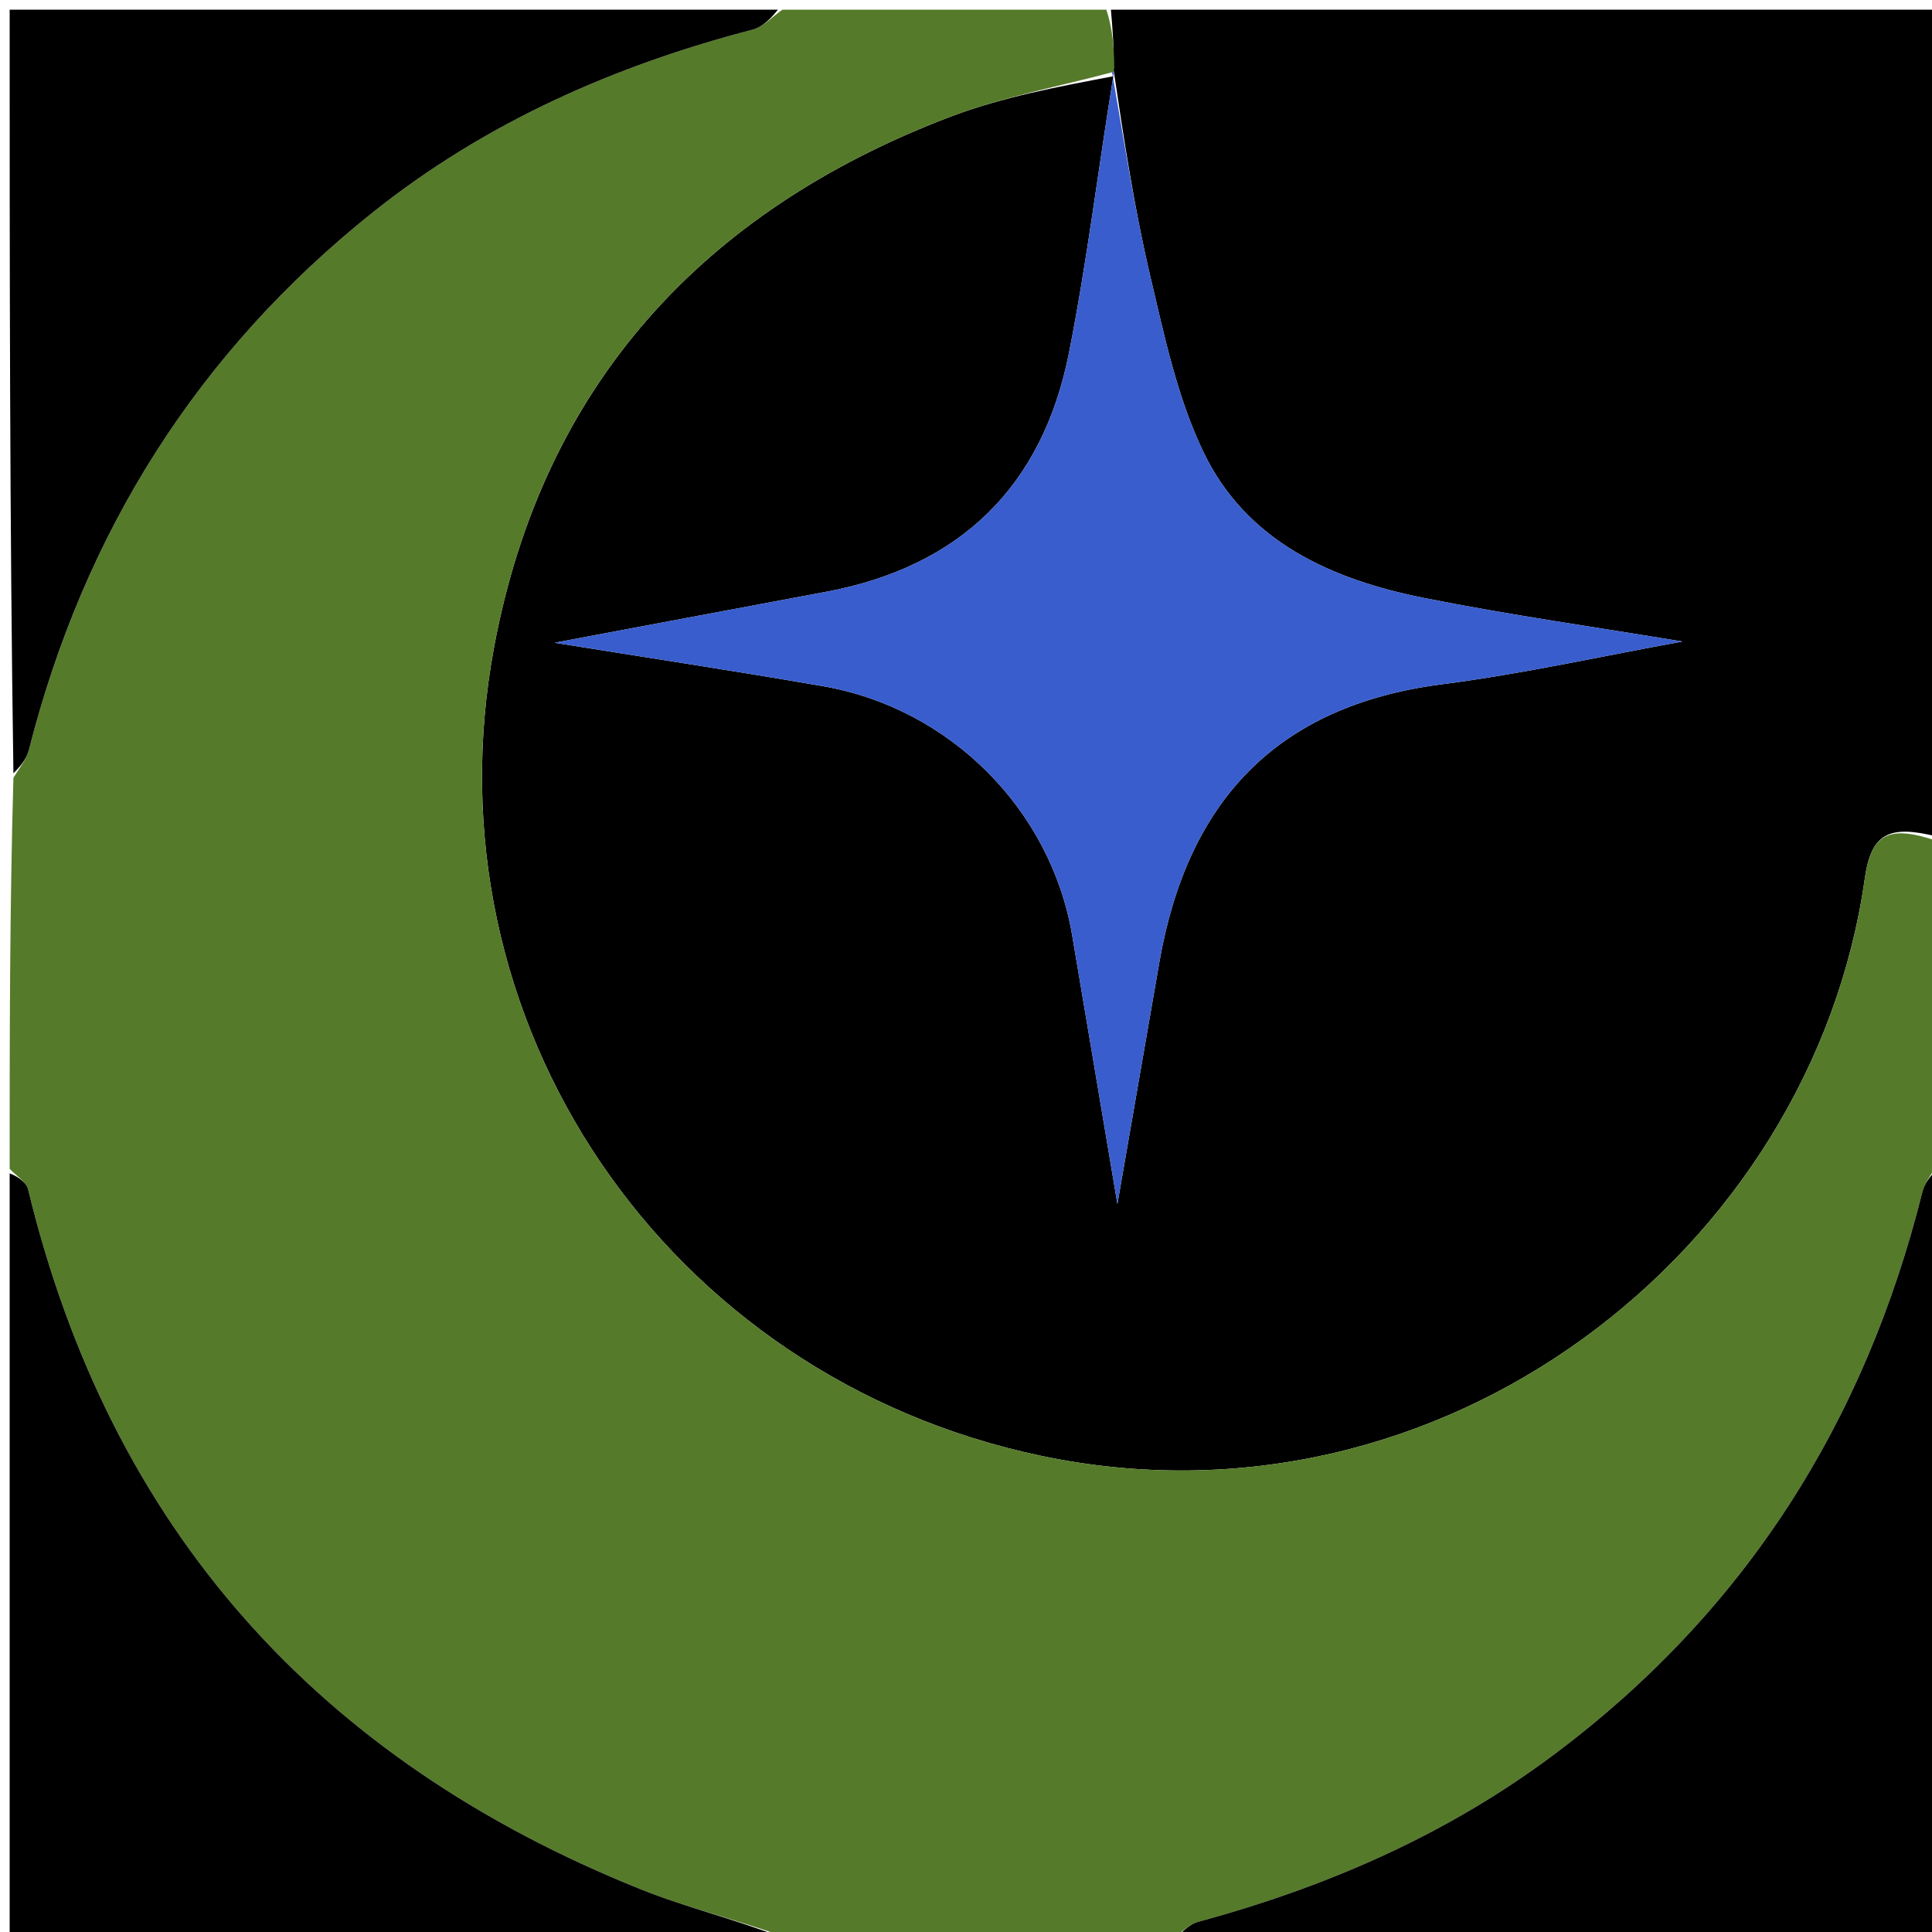
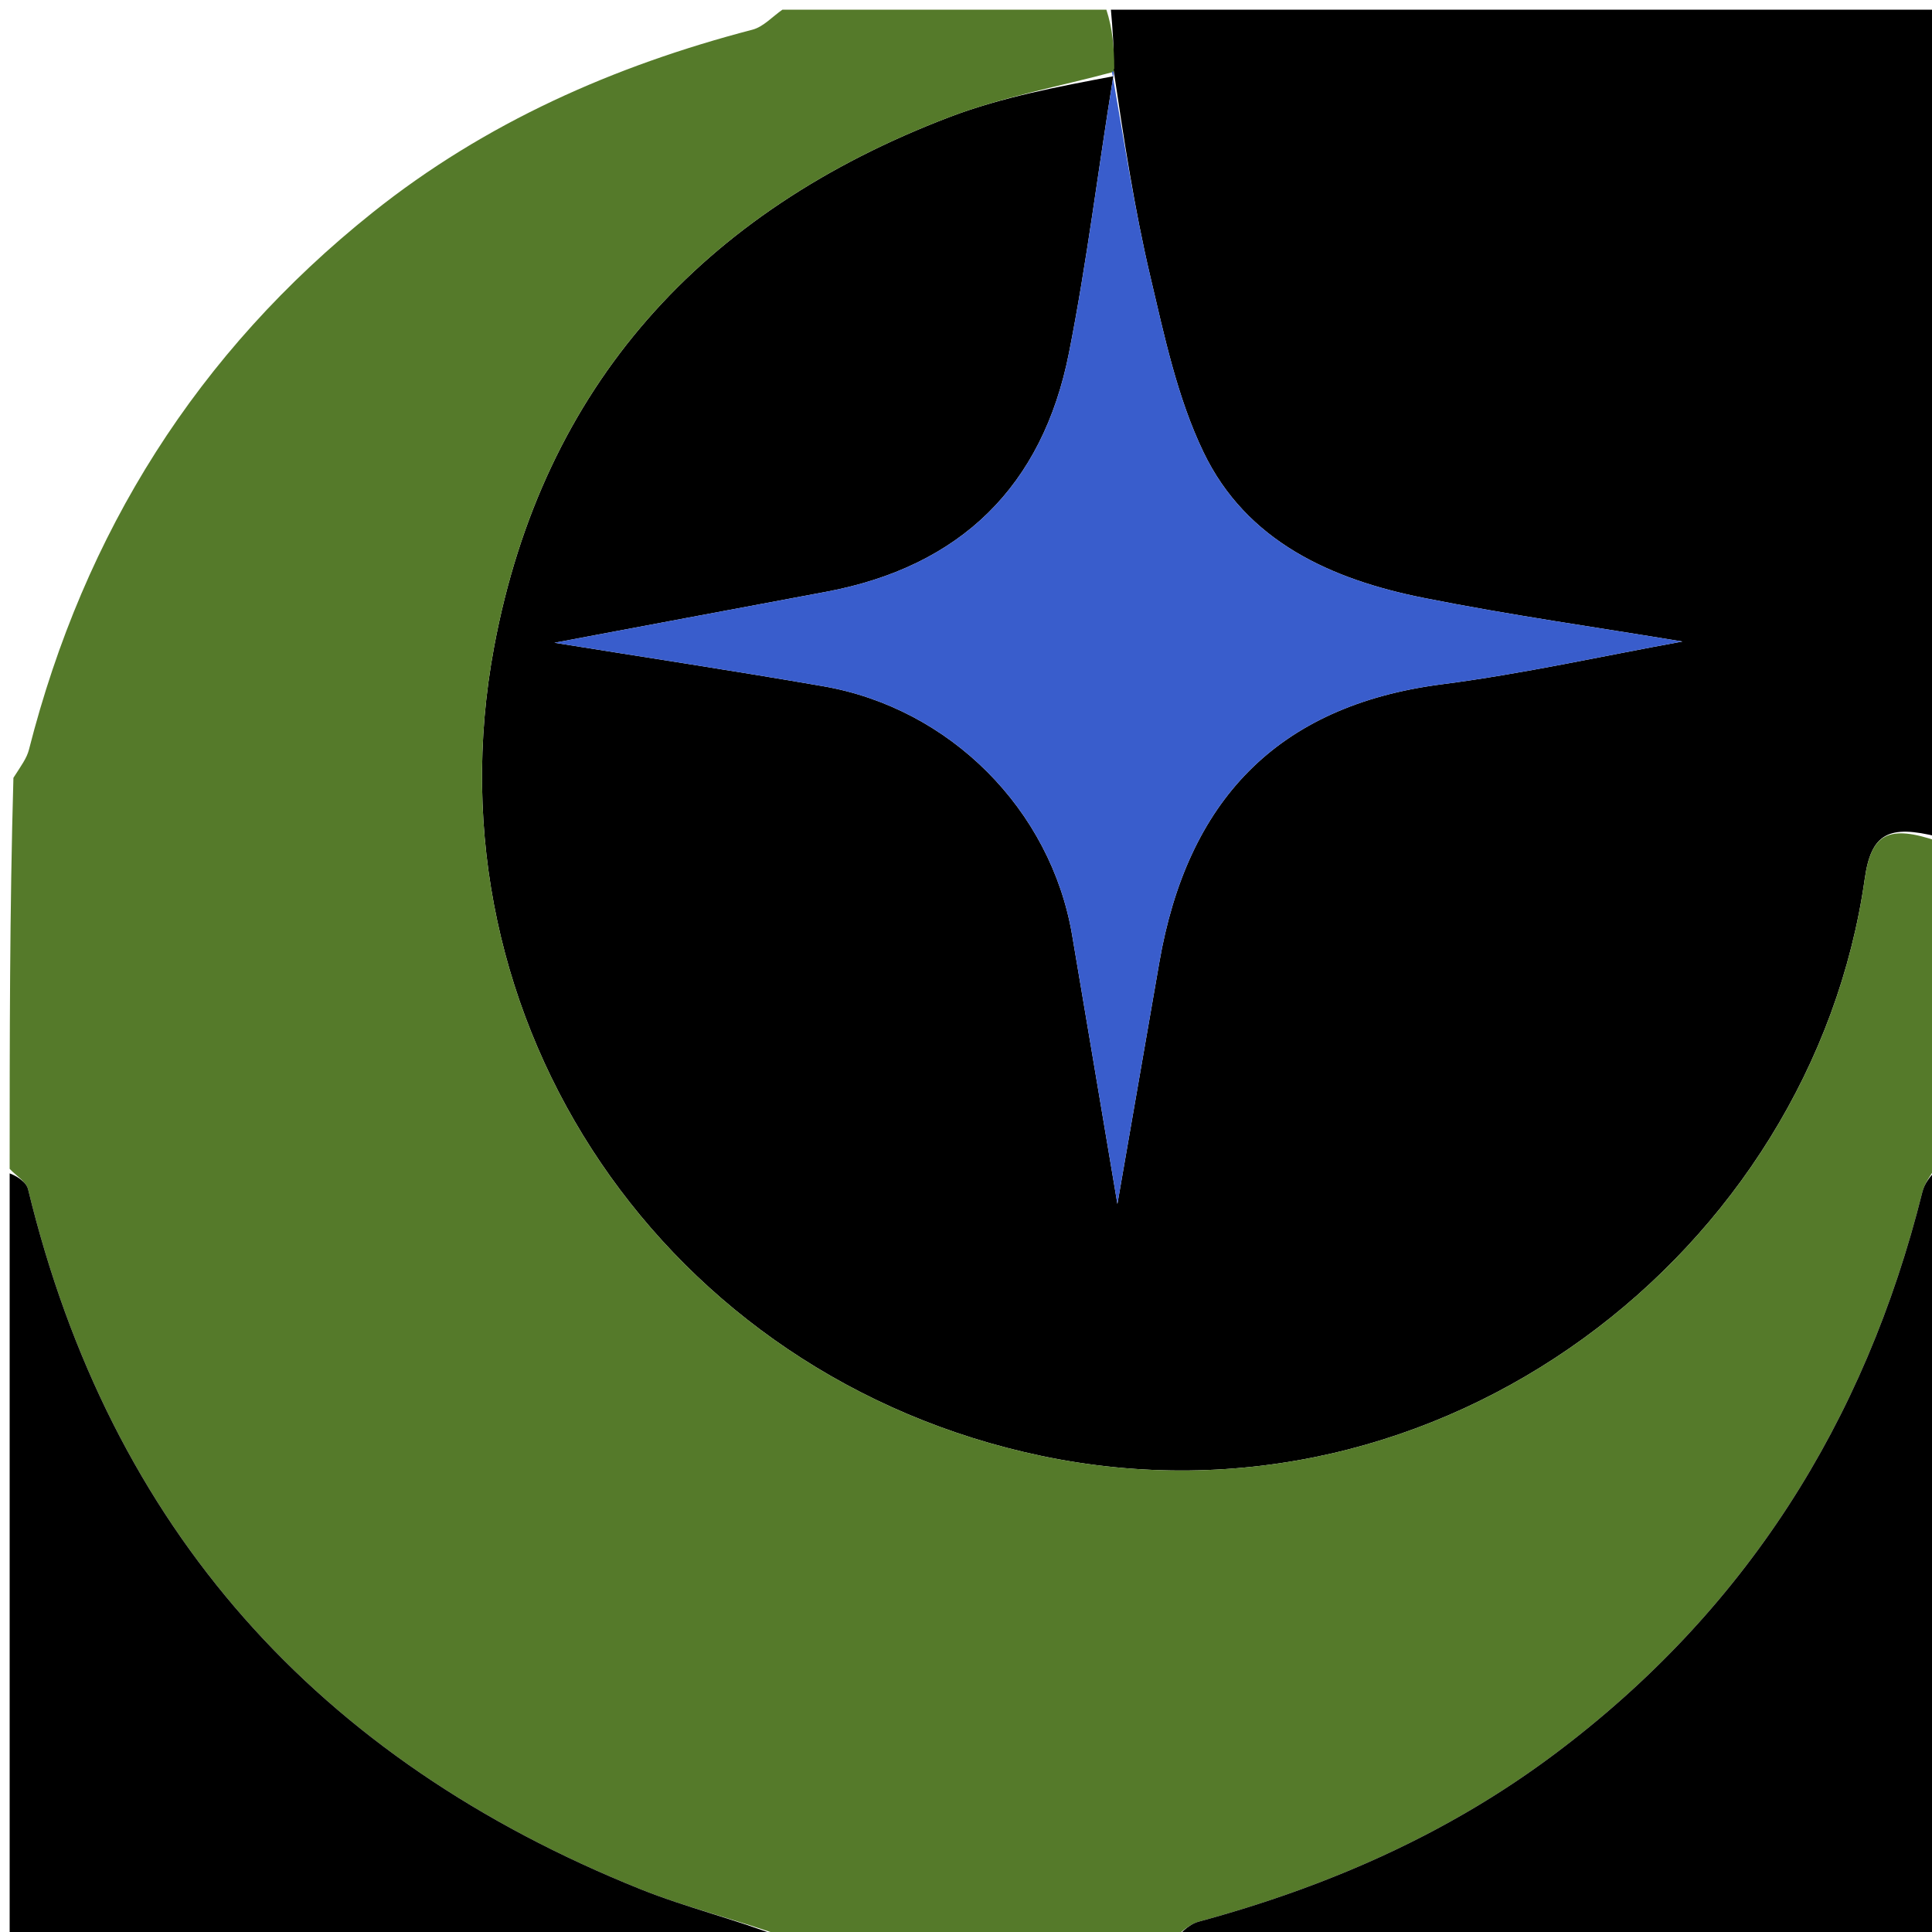
<svg xmlns="http://www.w3.org/2000/svg" version="1.1" id="Layer_1" x="0px" y="0px" width="100%" viewBox="0 0 200 200" enable-background="new 0 0 200 200" xml:space="preserve">
  <path fill="#000000" opacity="1" stroke="none" d=" M115,1   C143.594,1 172.187,1 201,1   C201,29.354 201,57.708 200.621,86.625   C195.524,85.339 193.707,86.259 193.04,90.962   C187.573,129.465 149.292,159.423 107.782,150.708   C68.999,142.565 43.874,105.866 51.152,66.962   C56.214,39.899 72.744,21.864 98.289,12.119   C103.788,10.022 109.679,8.953 115.249,7.892   C113.65,17.764 112.502,27.215 110.659,36.528   C107.927,50.342 99.426,58.666 85.482,61.269   C75.851,63.066 66.224,64.881 57.396,66.538   C66.158,67.948 75.694,69.391 85.195,71.035   C98.349,73.31 108.786,83.817 110.985,96.801   C112.498,105.735 113.996,114.672 115.673,124.635   C117.233,115.649 118.627,107.638 120.014,99.626   C122.884,83.044 132.074,73.056 149.256,70.84   C157.707,69.751 166.057,67.878 174.166,66.411   C165.421,64.957 156.358,63.683 147.396,61.897   C137.818,59.988 129.031,56.062 124.581,46.798   C121.867,41.148 120.53,34.768 119.076,28.598   C117.435,21.626 116.356,14.522 115.269,7.169   C115.337,4.908 115.169,2.954 115,1  z" />
  <path fill="#557A2A" opacity="1" stroke="none" d=" M114.531,1   C115.169,2.954 115.337,4.908 115.348,7.099   C115.19,7.337 115.39,7.41 115.39,7.41   C109.679,8.953 103.788,10.022 98.289,12.119   C72.744,21.864 56.214,39.899 51.152,66.962   C43.874,105.866 68.999,142.565 107.782,150.708   C149.292,159.423 187.573,129.465 193.04,90.962   C193.707,86.259 195.524,85.339 200.621,87.093   C201,98.021 201,109.042 200.611,120.484   C199.808,121.733 199.222,122.518 199.003,123.395   C193.055,147.231 180.656,166.818 160.89,181.613   C149.805,189.91 137.393,195.319 124.103,198.925   C122.964,199.234 122.029,200.291 121,201   C107.979,201 94.958,201 81.517,200.611   C76.15,198.686 71.068,197.485 66.277,195.559   C32.929,182.157 11.443,158.307 2.911,123.132   C2.713,122.315 1.656,121.706 1,121   C1,107.646 1,94.292 1.389,80.518   C2.192,79.269 2.774,78.482 2.997,77.604   C8.717,55.13 20.439,36.474 38.584,21.991   C50.219,12.705 63.544,6.815 77.891,3.074   C79.03,2.776 79.968,1.709 81,1   C92.021,1 103.042,1 114.531,1  z" />
  <path fill="#000000" opacity="1" stroke="none" d=" M121.469,201   C122.029,200.291 122.964,199.234 124.103,198.925   C137.393,195.319 149.805,189.91 160.89,181.613   C180.656,166.818 193.055,147.231 199.003,123.395   C199.222,122.518 199.808,121.733 200.611,120.953   C201,147.594 201,174.187 201,201   C174.646,201 148.292,201 121.469,201  z" />
  <path fill="#000000" opacity="1" stroke="none" d=" M1,121.469   C1.656,121.706 2.713,122.315 2.911,123.132   C11.443,158.307 32.929,182.157 66.277,195.559   C71.068,197.485 76.15,198.686 81.049,200.611   C54.406,201 27.813,201 1,201   C1,174.646 1,148.292 1,121.469  z" />
-   <path fill="#000000" opacity="1" stroke="none" d=" M80.531,1   C79.968,1.709 79.03,2.776 77.891,3.074   C63.544,6.815 50.219,12.705 38.584,21.991   C20.439,36.474 8.717,55.13 2.997,77.604   C2.774,78.482 2.192,79.269 1.389,80.049   C1,53.739 1,27.479 1,1   C27.354,1 53.708,1 80.531,1  z" />
  <path fill="#395DCC" opacity="1" stroke="none" d=" M115.249,7.892   C115.39,7.41 115.19,7.337 115.111,7.407   C116.356,14.522 117.435,21.626 119.076,28.598   C120.53,34.768 121.867,41.148 124.581,46.798   C129.031,56.062 137.818,59.988 147.396,61.897   C156.358,63.683 165.421,64.957 174.166,66.411   C166.057,67.878 157.707,69.751 149.256,70.84   C132.074,73.056 122.884,83.044 120.014,99.626   C118.627,107.638 117.233,115.649 115.673,124.635   C113.996,114.672 112.498,105.735 110.985,96.801   C108.786,83.817 98.349,73.31 85.195,71.035   C75.694,69.391 66.158,67.948 57.396,66.538   C66.224,64.881 75.851,63.066 85.482,61.269   C99.426,58.666 107.927,50.342 110.659,36.528   C112.502,27.215 113.65,17.764 115.249,7.892  z" />
</svg>